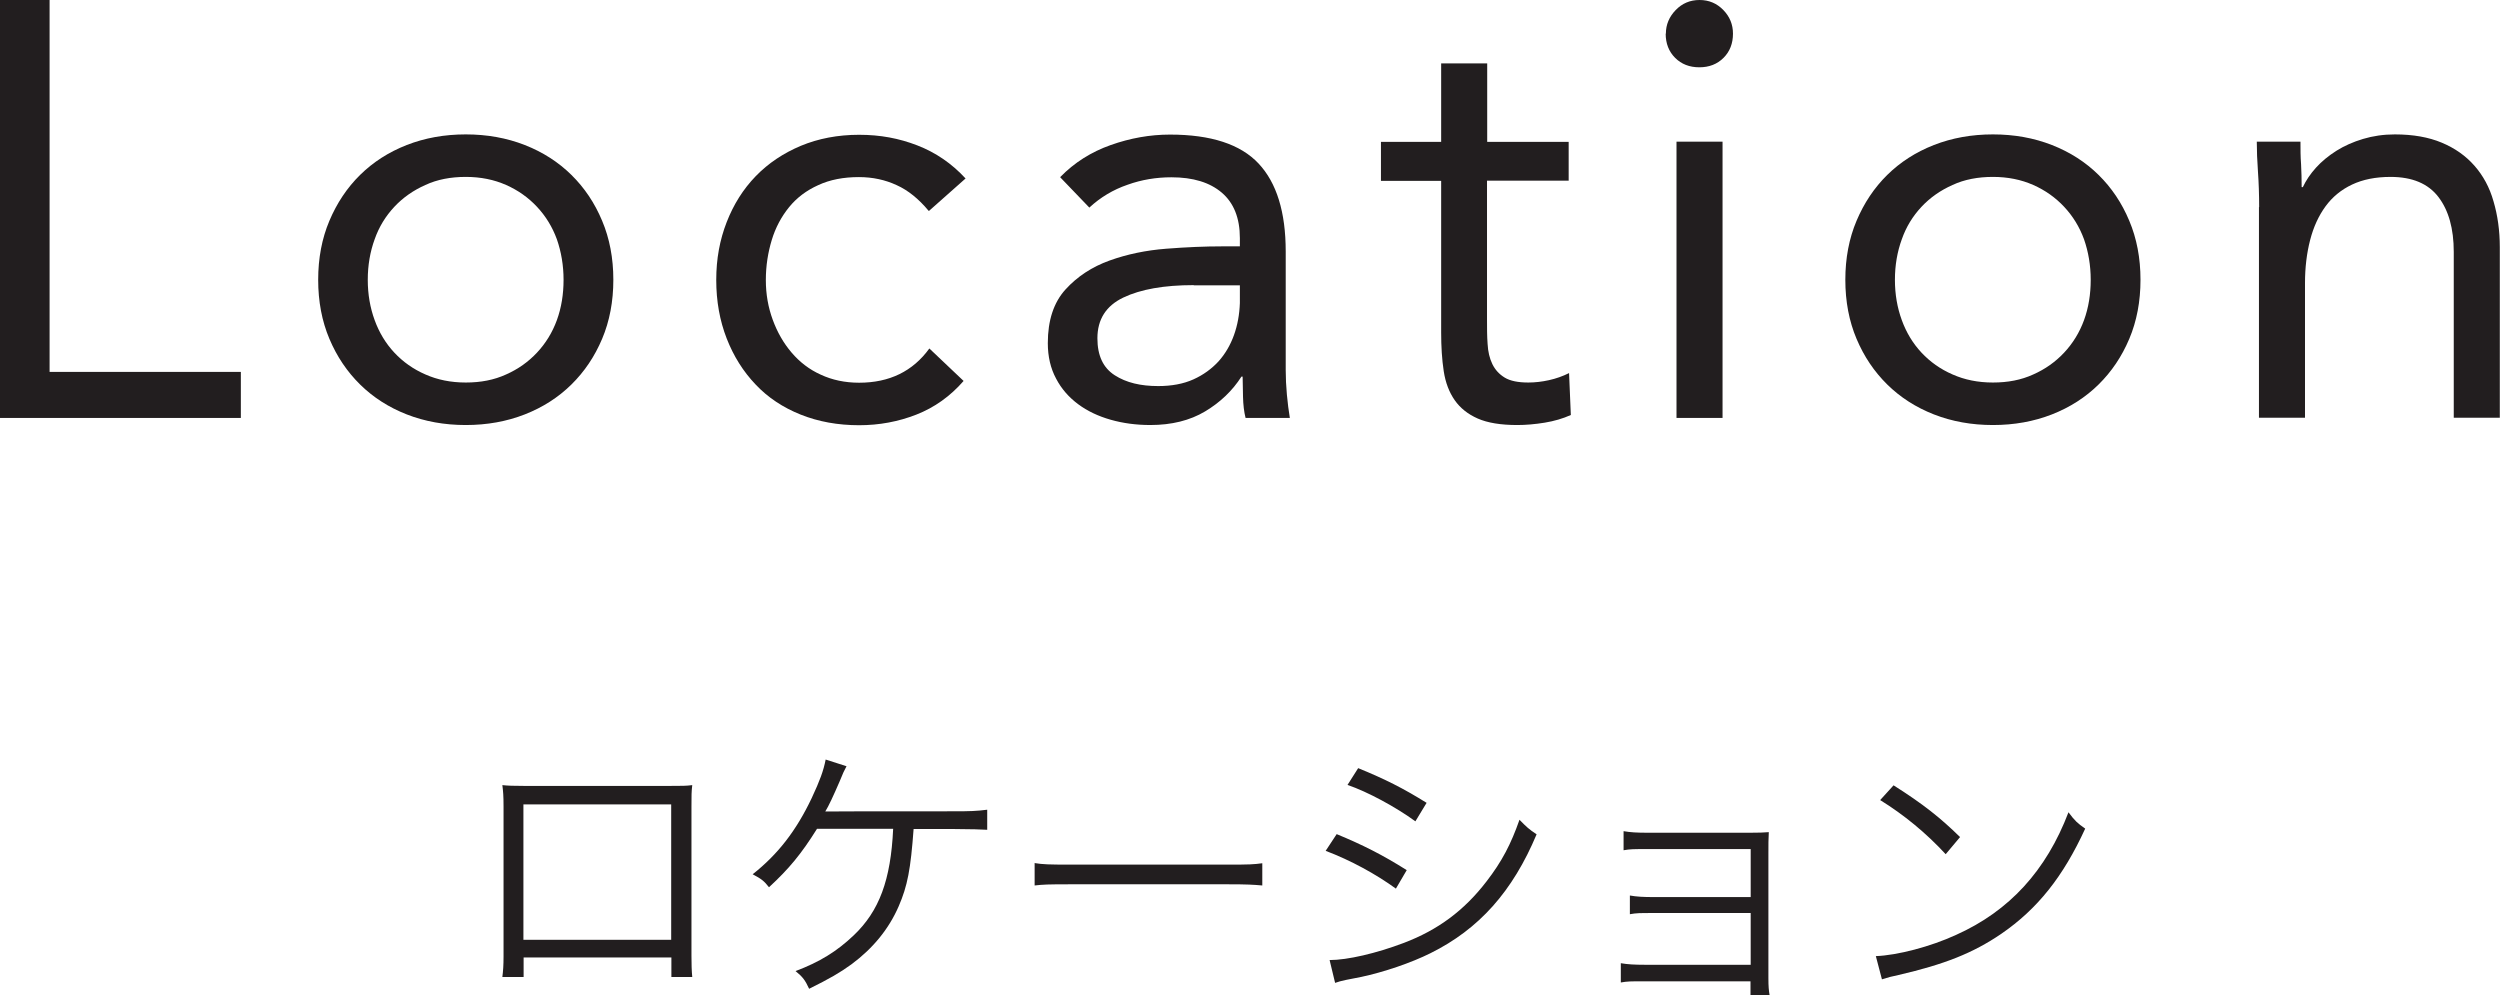
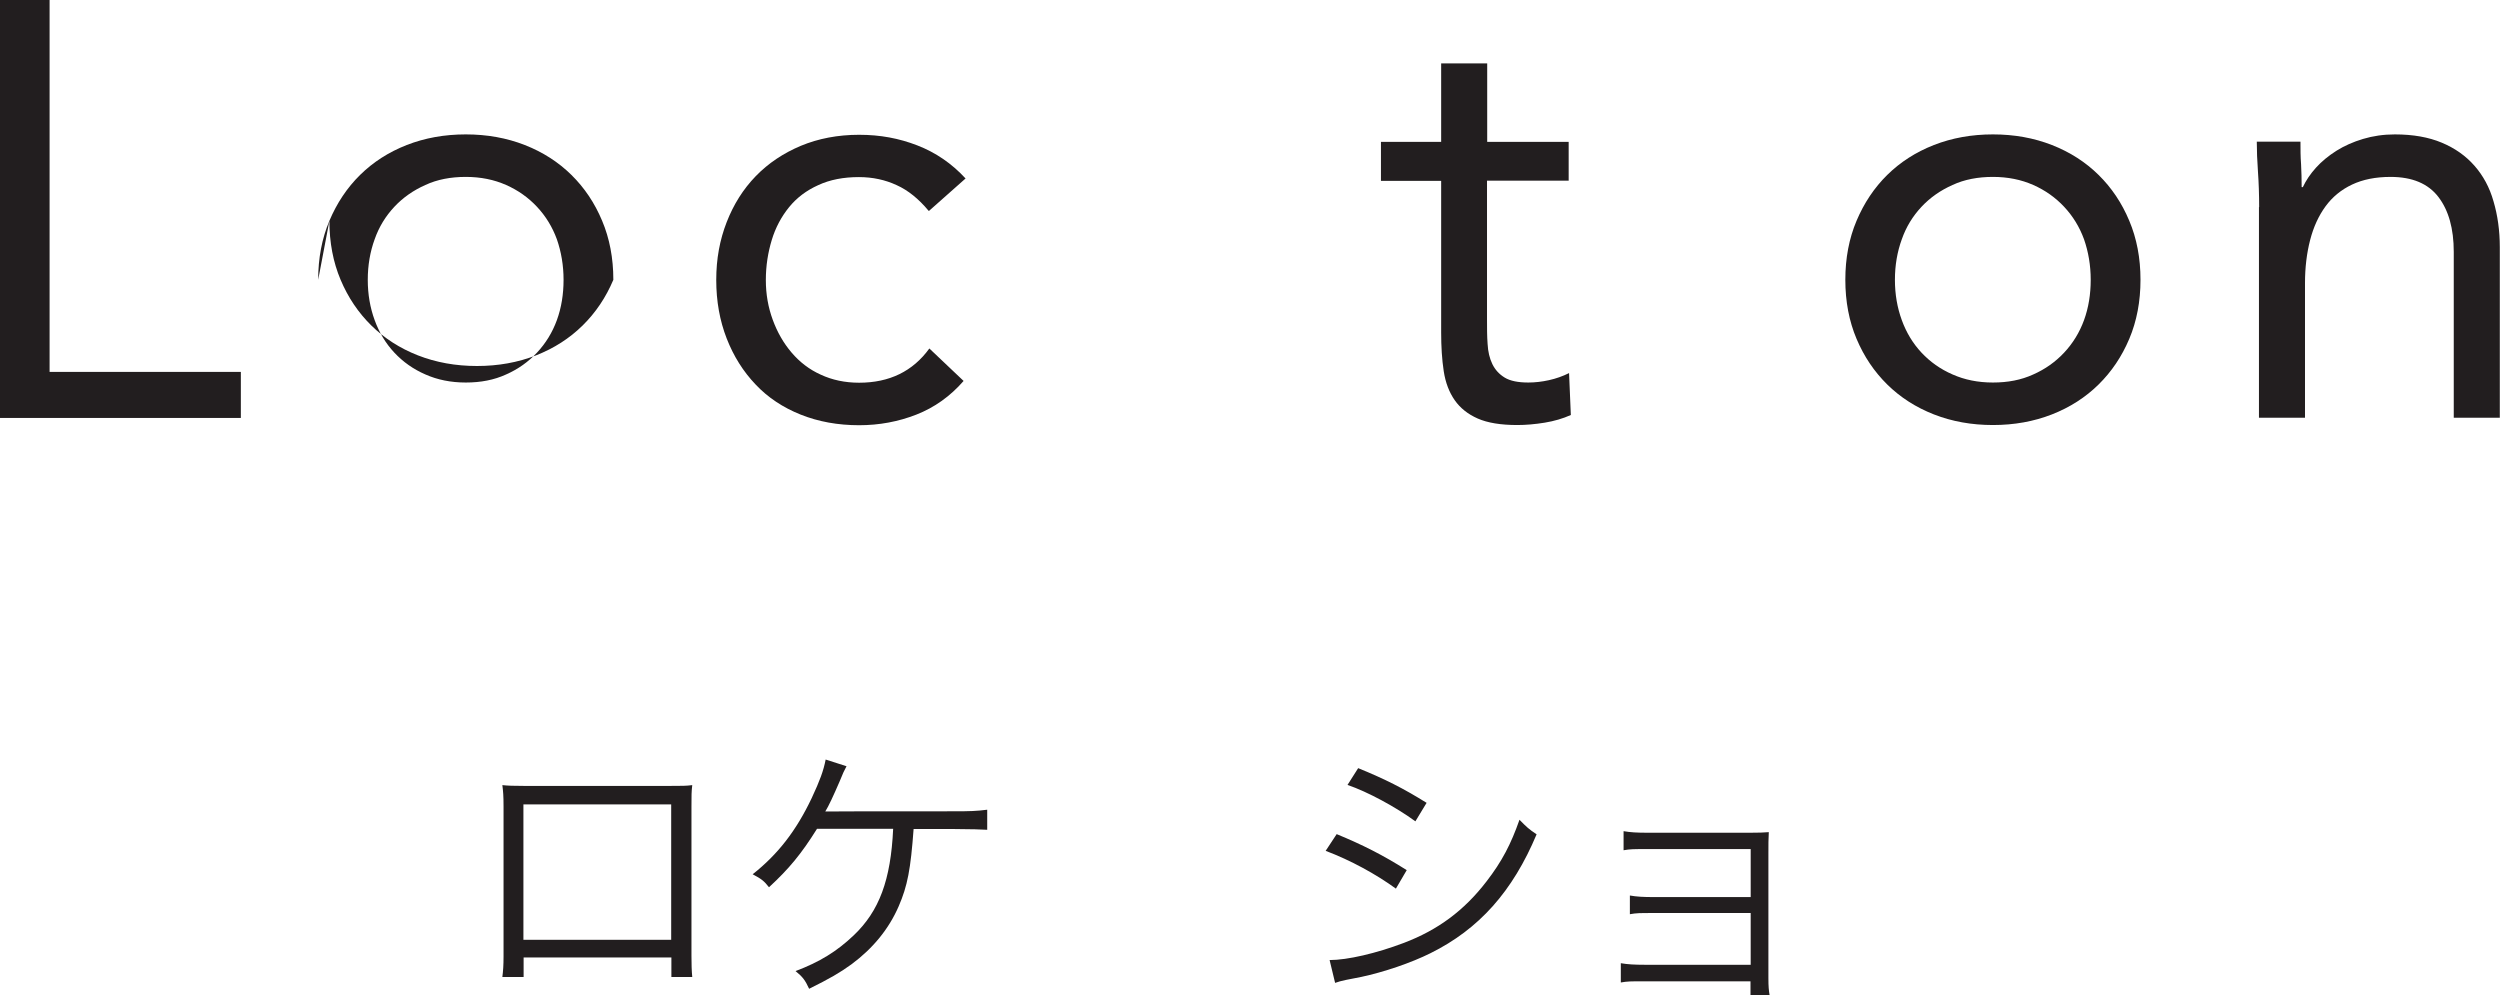
<svg xmlns="http://www.w3.org/2000/svg" id="_レイヤー_2" data-name="レイヤー 2" viewBox="0 0 127.05 50.57">
  <defs>
    <style>
      .cls-1 {
        fill: #221e1f;
      }
    </style>
  </defs>
  <g id="_レイヤー_17" data-name="レイヤー 17">
    <g>
      <g>
        <path class="cls-1" d="M0,0h2.52v18.9h9.72v2.34H0V0Z" />
-         <path class="cls-1" d="M16.17,14.22c0-1.1.19-2.1.57-3,.38-.9.9-1.68,1.56-2.33.66-.65,1.45-1.16,2.37-1.52.92-.36,1.92-.54,3-.54s2.08.18,3,.54c.92.36,1.71.87,2.37,1.52.66.65,1.18,1.42,1.56,2.33.38.9.57,1.9.57,3s-.19,2.1-.57,3c-.38.9-.9,1.67-1.56,2.32-.66.65-1.45,1.16-2.37,1.52-.92.36-1.92.54-3,.54s-2.08-.18-3-.54c-.92-.36-1.71-.87-2.37-1.52-.66-.65-1.18-1.42-1.56-2.32-.38-.9-.57-1.9-.57-3ZM18.69,14.22c0,.74.12,1.42.35,2.05.23.63.56,1.18,1,1.65.44.47.96.84,1.58,1.11.61.27,1.29.41,2.05.41s1.44-.13,2.05-.41c.61-.27,1.13-.64,1.57-1.11.44-.47.78-1.02,1.01-1.65.23-.63.34-1.32.34-2.05s-.12-1.43-.34-2.06c-.23-.63-.57-1.18-1.01-1.65s-.96-.84-1.57-1.11c-.61-.27-1.29-.41-2.05-.41s-1.45.13-2.05.41c-.61.27-1.14.64-1.58,1.11s-.78,1.02-1,1.65c-.23.63-.35,1.32-.35,2.06Z" />
+         <path class="cls-1" d="M16.17,14.22c0-1.1.19-2.1.57-3,.38-.9.9-1.68,1.56-2.33.66-.65,1.45-1.16,2.37-1.52.92-.36,1.92-.54,3-.54s2.08.18,3,.54c.92.36,1.71.87,2.37,1.52.66.65,1.18,1.42,1.56,2.33.38.9.57,1.9.57,3c-.38.9-.9,1.67-1.56,2.32-.66.65-1.45,1.16-2.37,1.52-.92.36-1.92.54-3,.54s-2.08-.18-3-.54c-.92-.36-1.71-.87-2.37-1.52-.66-.65-1.18-1.42-1.56-2.32-.38-.9-.57-1.9-.57-3ZM18.69,14.22c0,.74.12,1.42.35,2.05.23.63.56,1.18,1,1.65.44.47.96.84,1.58,1.11.61.27,1.29.41,2.05.41s1.44-.13,2.05-.41c.61-.27,1.13-.64,1.57-1.11.44-.47.78-1.02,1.01-1.65.23-.63.34-1.32.34-2.05s-.12-1.43-.34-2.06c-.23-.63-.57-1.18-1.01-1.65s-.96-.84-1.57-1.11c-.61-.27-1.29-.41-2.05-.41s-1.45.13-2.05.41c-.61.27-1.14.64-1.58,1.11s-.78,1.02-1,1.65c-.23.63-.35,1.32-.35,2.06Z" />
        <path class="cls-1" d="M47.19,10.71c-.5-.6-1.04-1.04-1.62-1.3-.58-.27-1.22-.41-1.92-.41-.78,0-1.47.13-2.07.41-.6.27-1.09.64-1.48,1.12-.39.48-.69,1.04-.88,1.67s-.3,1.3-.3,2.03.12,1.39.35,2.02.55,1.19.96,1.67c.41.48.9.86,1.48,1.12.58.27,1.23.41,1.95.41,1.54,0,2.73-.58,3.57-1.74l1.74,1.65c-.68.78-1.48,1.35-2.4,1.71-.92.36-1.89.54-2.91.54-1.08,0-2.07-.18-2.97-.54-.9-.36-1.67-.87-2.29-1.53-.63-.66-1.12-1.44-1.47-2.34-.35-.9-.53-1.89-.53-2.97s.18-2.04.53-2.94.84-1.68,1.48-2.34,1.41-1.17,2.29-1.54c.89-.37,1.88-.56,2.96-.56s2.03.18,2.96.54c.93.36,1.75.92,2.45,1.68l-1.86,1.65Z" />
-         <path class="cls-1" d="M53.88,9c.72-.74,1.58-1.28,2.57-1.63.99-.35,1.99-.53,3.01-.53,2.08,0,3.58.49,4.5,1.47.92.98,1.38,2.47,1.38,4.47v6.03c0,.4.02.81.06,1.25.04.43.09.82.15,1.18h-2.25c-.08-.32-.12-.67-.13-1.07,0-.39-.02-.73-.02-1.03h-.06c-.46.72-1.08,1.31-1.85,1.77s-1.7.69-2.78.69c-.72,0-1.39-.09-2.02-.27-.63-.18-1.18-.44-1.65-.79-.47-.35-.85-.78-1.12-1.3-.28-.52-.42-1.12-.42-1.8,0-1.16.3-2.07.9-2.73.6-.66,1.35-1.15,2.24-1.47.89-.32,1.85-.52,2.88-.6,1.03-.08,1.97-.12,2.84-.12h.9v-.42c0-1.02-.31-1.79-.92-2.31-.61-.52-1.46-.78-2.56-.78-.76,0-1.51.12-2.23.38-.73.25-1.38.64-1.94,1.16l-1.47-1.53ZM60.66,14.49c-1.5,0-2.69.21-3.57.63-.88.42-1.32,1.11-1.32,2.07,0,.88.29,1.5.88,1.88s1.32.55,2.21.55c.68,0,1.28-.11,1.79-.34.51-.23.93-.54,1.28-.92.34-.38.6-.83.78-1.33s.28-1.05.3-1.63v-.9h-2.34Z" />
        <path class="cls-1" d="M79.71,9.18h-4.14v7.02c0,.46,0,.88.03,1.28.02.39.1.73.24,1.02.14.29.35.52.63.69s.68.25,1.2.25c.34,0,.69-.04,1.05-.12s.7-.2,1.02-.36l.09,2.13c-.4.18-.84.31-1.33.39-.49.08-.96.12-1.39.12-.84,0-1.51-.11-2.01-.33-.5-.22-.89-.53-1.17-.93-.28-.4-.47-.89-.56-1.48s-.13-1.25-.13-1.96v-7.71h-3.06v-1.98h3.06v-3.99h2.34v3.99h4.14v1.98Z" />
-         <path class="cls-1" d="M84.66,1.71c0-.46.17-.86.5-1.2.33-.34.73-.51,1.21-.51s.88.17,1.21.51c.33.34.49.74.49,1.2,0,.5-.16.91-.48,1.23-.32.32-.73.48-1.23.48s-.91-.16-1.23-.48-.48-.73-.48-1.23ZM85.2,7.2h2.34v14.04h-2.34V7.2Z" />
        <path class="cls-1" d="M93.78,14.22c0-1.1.19-2.1.57-3,.38-.9.9-1.68,1.56-2.33.66-.65,1.45-1.16,2.37-1.52.92-.36,1.92-.54,3-.54s2.08.18,3,.54c.92.36,1.71.87,2.37,1.52.66.65,1.18,1.42,1.56,2.33.38.9.57,1.9.57,3s-.19,2.1-.57,3c-.38.9-.9,1.67-1.56,2.32-.66.65-1.45,1.16-2.37,1.52-.92.36-1.92.54-3,.54s-2.08-.18-3-.54c-.92-.36-1.71-.87-2.37-1.52-.66-.65-1.18-1.42-1.56-2.32-.38-.9-.57-1.9-.57-3ZM96.3,14.22c0,.74.12,1.42.35,2.05.23.63.56,1.18,1,1.65.44.47.96.84,1.58,1.11.61.27,1.29.41,2.05.41s1.44-.13,2.05-.41c.61-.27,1.13-.64,1.57-1.11.44-.47.78-1.02,1.01-1.65.23-.63.34-1.32.34-2.05s-.12-1.43-.34-2.06c-.23-.63-.57-1.18-1.01-1.65s-.96-.84-1.57-1.11c-.61-.27-1.29-.41-2.05-.41s-1.45.13-2.05.41c-.61.27-1.14.64-1.58,1.11s-.78,1.02-1,1.65c-.23.63-.35,1.32-.35,2.06Z" />
        <path class="cls-1" d="M114.81,10.53c0-.64-.02-1.24-.06-1.8-.04-.56-.06-1.07-.06-1.53h2.22c0,.38,0,.76.03,1.14.02.38.03.77.03,1.17h.06c.16-.34.38-.67.67-.99s.63-.6,1.04-.86c.4-.25.85-.45,1.35-.6.5-.15,1.04-.23,1.62-.23.92,0,1.71.14,2.38.42.67.28,1.22.67,1.66,1.17s.77,1.1.97,1.81c.21.71.32,1.49.32,2.33v8.67h-2.34v-8.43c0-1.18-.26-2.11-.78-2.79s-1.33-1.02-2.43-1.02c-.76,0-1.41.13-1.96.39s-1,.63-1.35,1.11c-.35.48-.61,1.05-.78,1.71-.17.66-.26,1.39-.26,2.19v6.84h-2.34v-10.71Z" />
      </g>
      <g>
        <path class="cls-1" d="M26.61,48.66v.99h-1.08c.04-.31.06-.59.06-1.05v-7.61c0-.57-.02-.76-.06-1.09.28.03.55.04,1.09.04h7.47c.6,0,.77,0,1.09-.04-.04.34-.04.52-.04,1.09v7.58c0,.42.01.78.04,1.08h-1.06v-.99h-7.51ZM34.11,40.88h-7.51v6.88h7.51v-6.88Z" />
        <path class="cls-1" d="M46.43,42.12c-.15,2.06-.31,2.9-.76,3.94-.5,1.15-1.3,2.13-2.39,2.94-.59.43-1.13.74-2.16,1.25-.2-.43-.32-.6-.69-.9,1.22-.46,2.1-1,2.96-1.82,1.29-1.23,1.88-2.8,2-5.41h-3.87c-.8,1.28-1.43,2.04-2.44,2.97-.25-.32-.38-.42-.83-.66,1.29-1.02,2.21-2.21,3-3.87.42-.9.6-1.39.71-1.96l1.06.34c-.13.25-.17.32-.35.77-.32.74-.56,1.26-.73,1.53q.22-.01,6.51-.01c.88,0,1.15-.01,1.72-.08v1.02q-.38-.03-1.74-.04h-2.03Z" />
-         <path class="cls-1" d="M52.57,43.86c.41.07.79.08,1.74.08h8.14c1.04,0,1.26-.01,1.7-.07v1.13c-.45-.04-.77-.06-1.71-.06h-8.12c-1.02,0-1.32.01-1.74.06v-1.15Z" />
        <path class="cls-1" d="M67.93,42.39c1.33.55,2.34,1.06,3.56,1.83l-.55.94c-1.02-.74-2.3-1.44-3.57-1.92l.56-.85ZM67.57,48.79c.91,0,2.37-.34,3.77-.87,1.74-.66,3.07-1.65,4.2-3.12.79-1.02,1.25-1.91,1.68-3.14.35.36.49.49.87.74-1.22,2.91-2.93,4.82-5.39,6.04-.98.49-2.39.97-3.54,1.21-.22.04-.48.1-.76.15-.28.06-.34.08-.55.15l-.28-1.16ZM69.03,39.04c1.37.56,2.28,1.02,3.47,1.76l-.57.94c-.97-.71-2.42-1.5-3.45-1.85l.54-.85Z" />
        <path class="cls-1" d="M83.59,49.87c-.76,0-.87,0-1.22.06v-.98c.34.06.7.08,1.22.08h5.38v-2.63h-4.93c-.74,0-.86,0-1.21.06v-.95c.34.06.67.08,1.22.08h4.92v-2.44h-5.24c-.74,0-.87,0-1.22.06v-.97c.34.06.67.08,1.22.08h5.21c.45,0,.7-.01.95-.03-.02.36-.02.59-.02,1.08v6.33c0,.45.02.63.06.87h-.97v-.7h-5.38Z" />
-         <path class="cls-1" d="M95.33,48.59c1.09-.04,2.78-.48,4.08-1.08,2.7-1.21,4.58-3.26,5.71-6.23.32.43.46.56.85.83-1.12,2.44-2.42,4.08-4.27,5.35-1.44.98-2.89,1.55-5.22,2.09-.38.08-.49.11-.84.22l-.31-1.18ZM96.23,39.91c1.5.95,2.37,1.64,3.38,2.63l-.73.87c-1.01-1.09-2.12-2-3.33-2.75l.69-.76Z" />
      </g>
    </g>
  </g>
</svg>